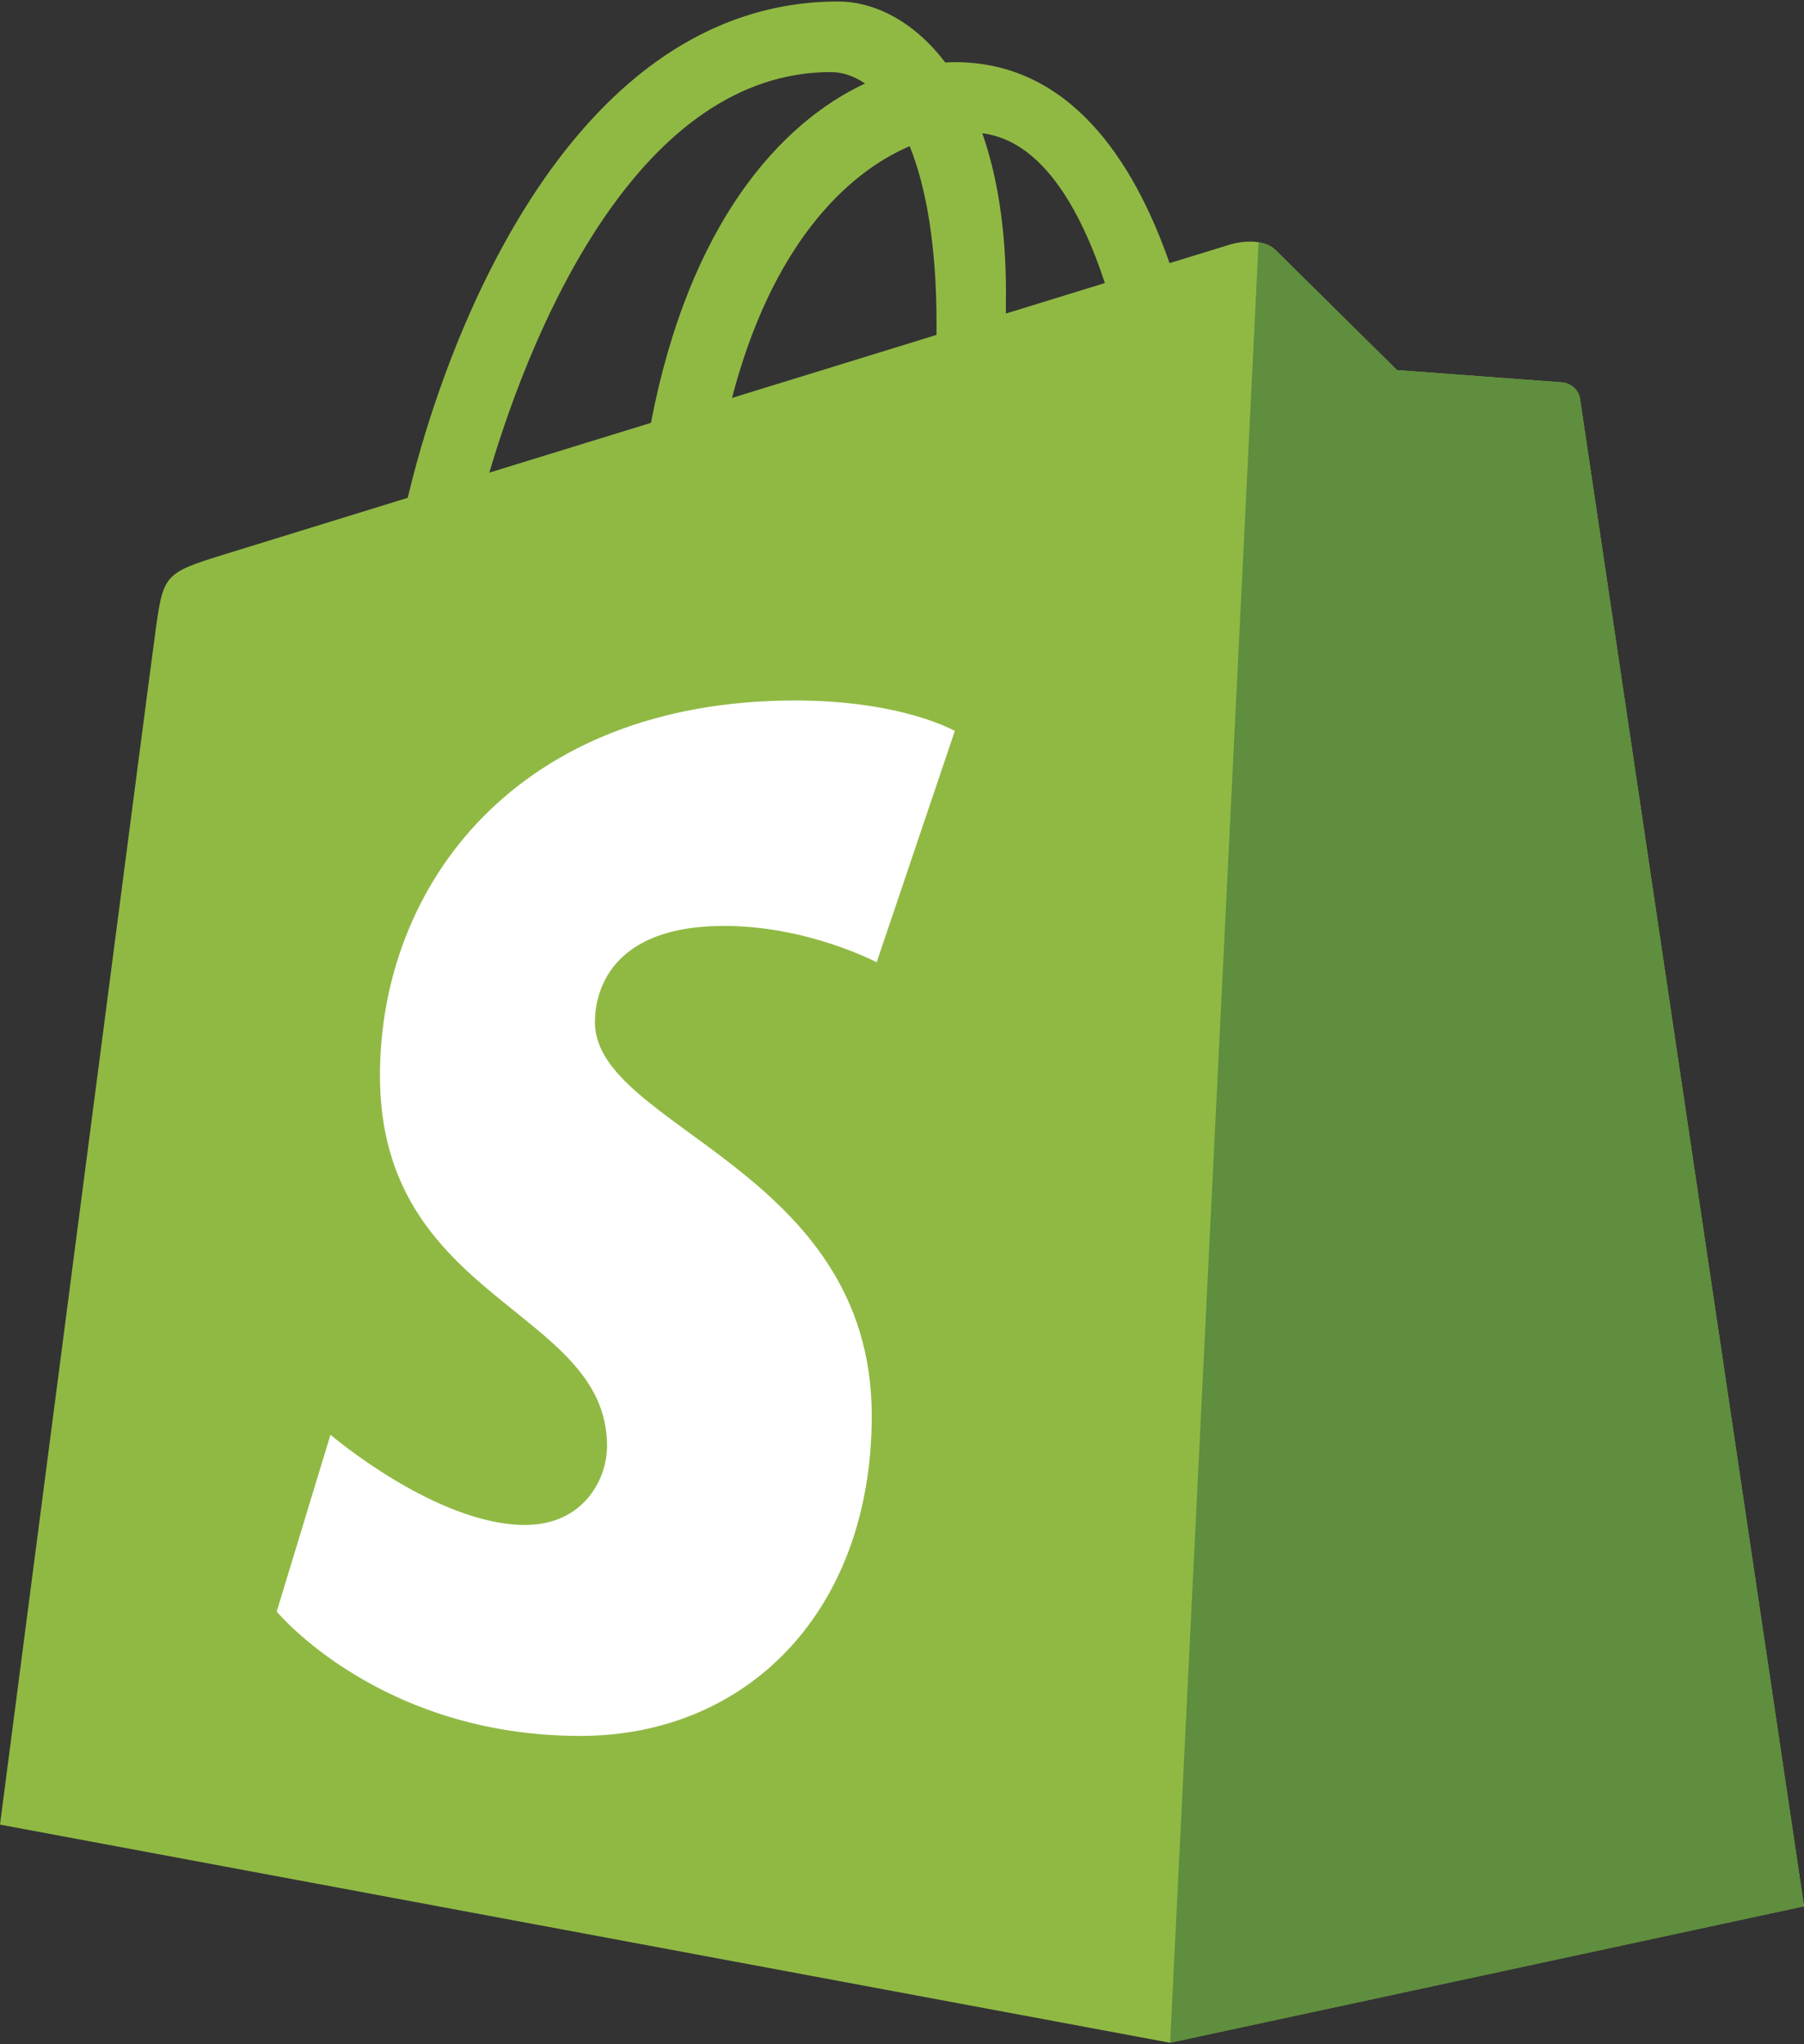
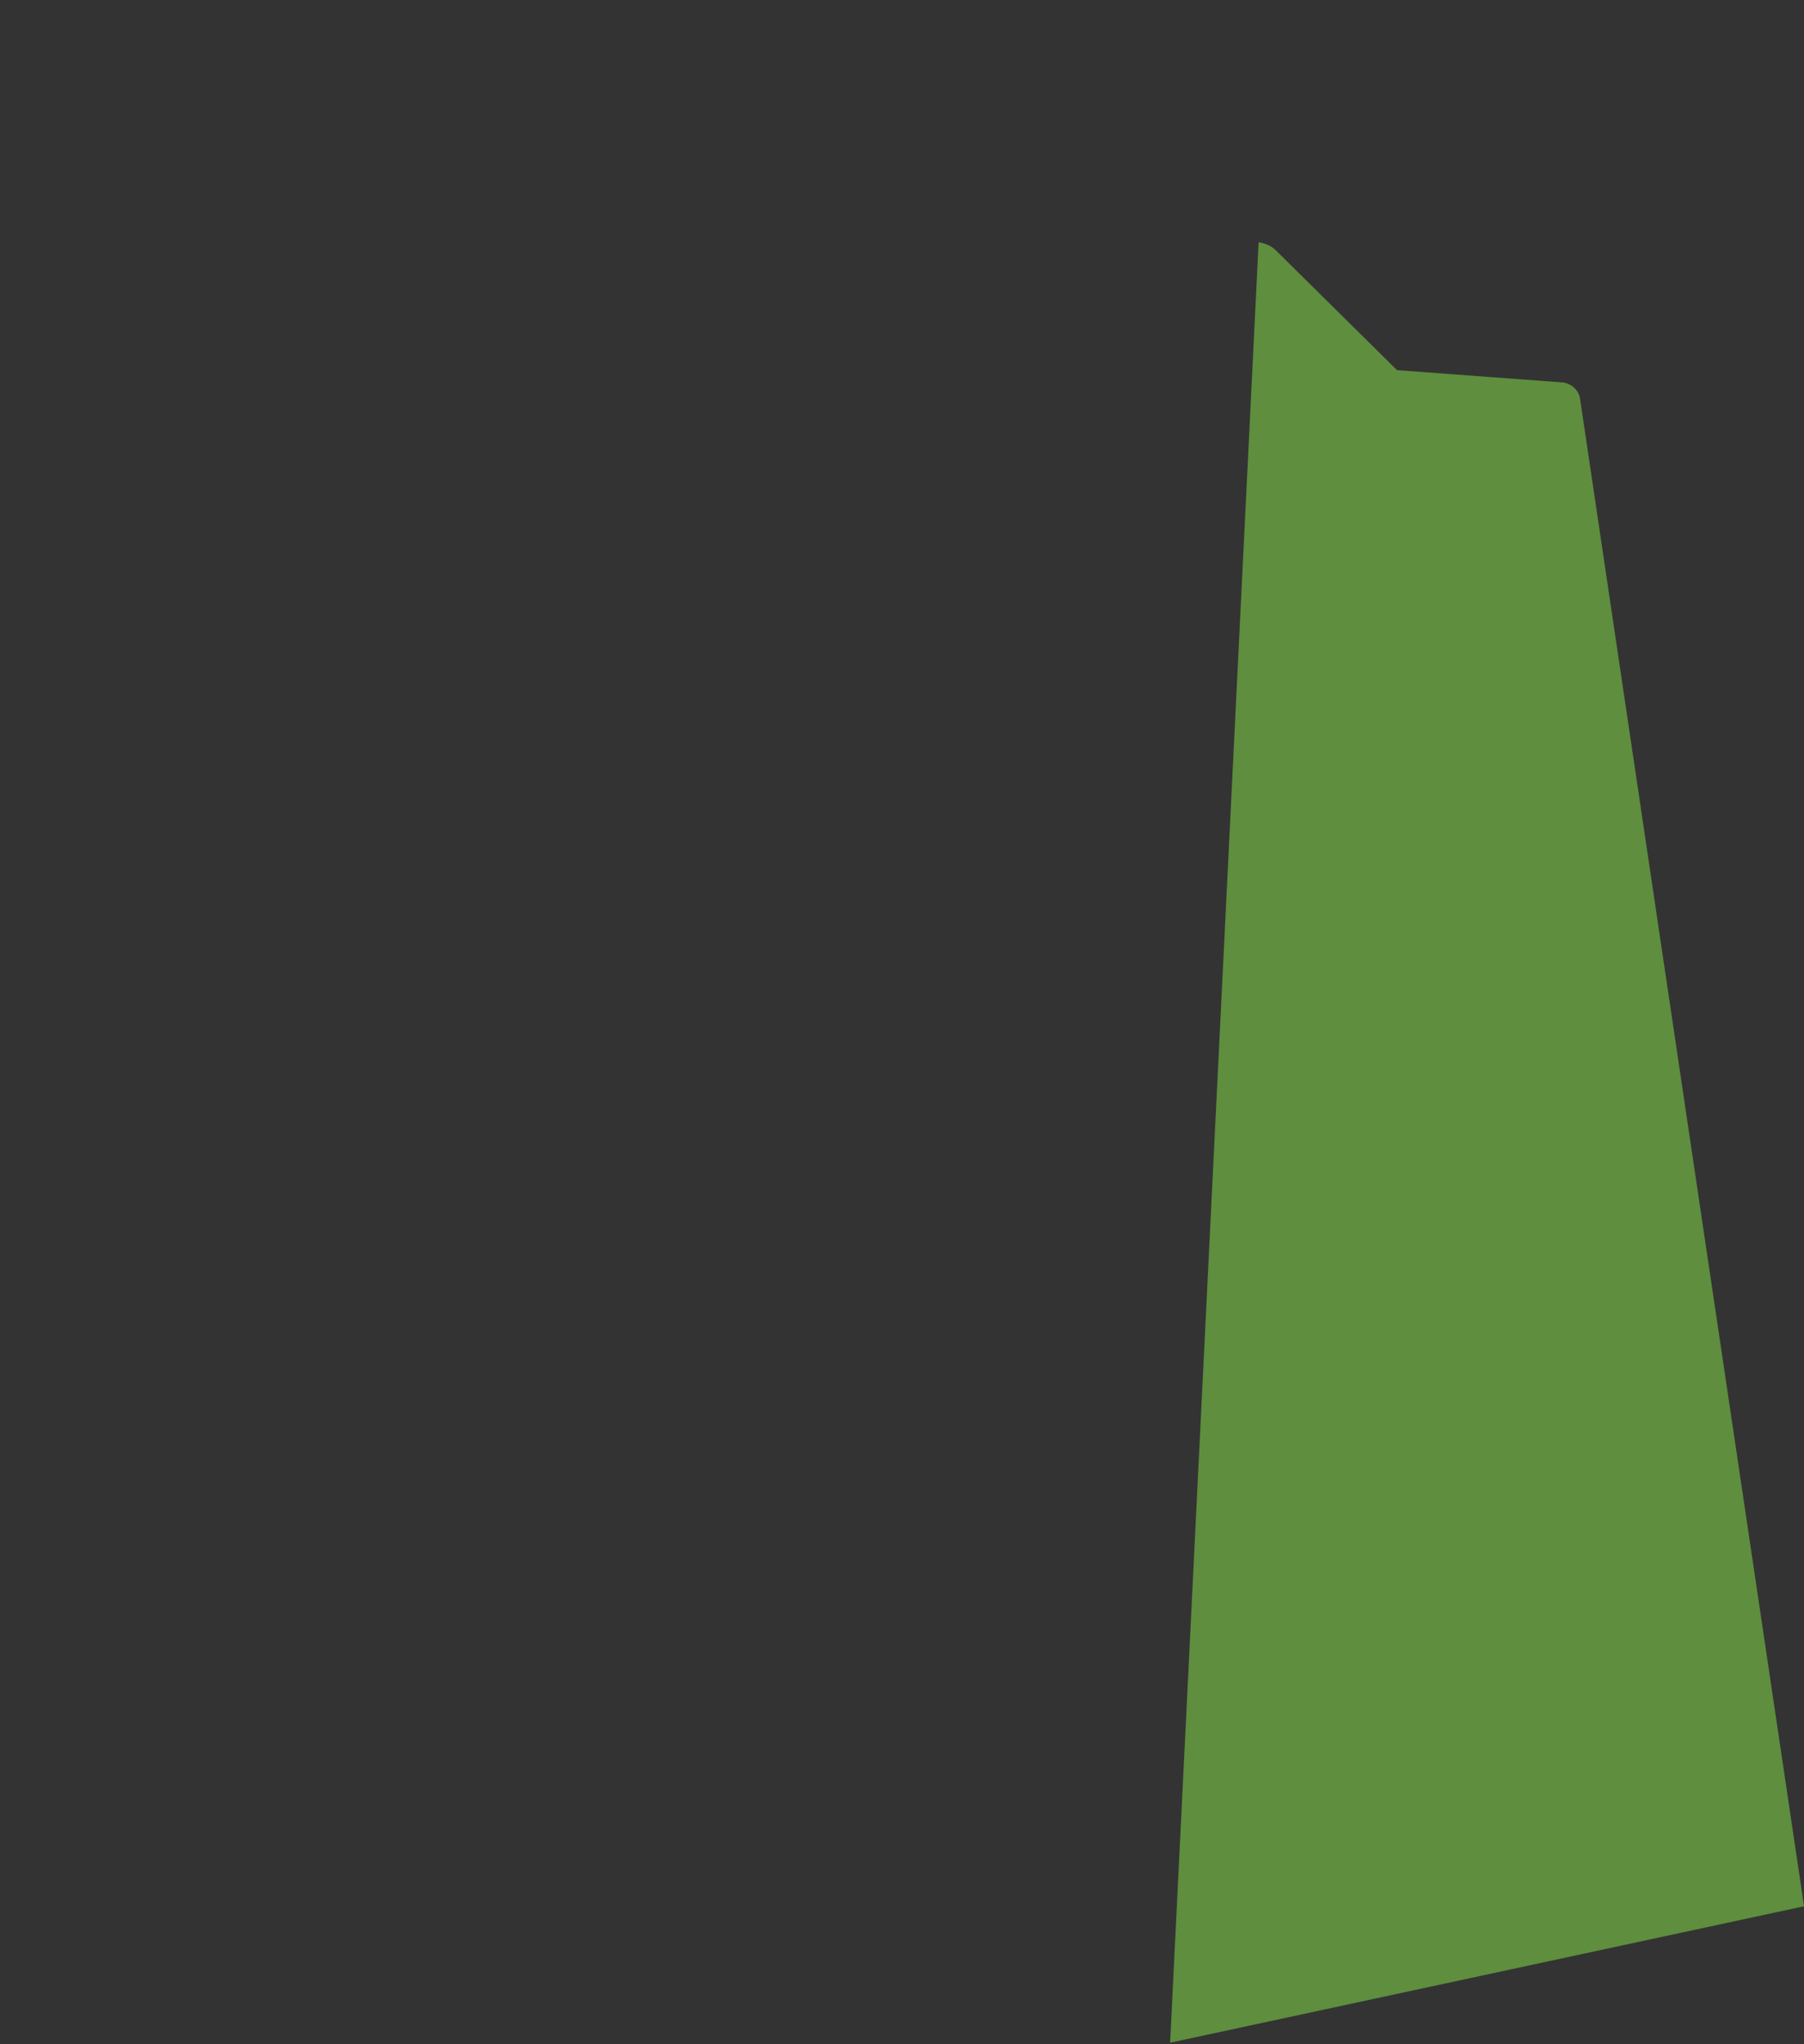
<svg xmlns="http://www.w3.org/2000/svg" id="DESIGN" viewBox="0 0 504 571">
  <rect x="0" y="0" width="504" height="571" fill="#333333" stroke="none" />
  <defs>
    <style>
      .cls-1 {
        fill: #5e8e3e;
      }

      .cls-1, .cls-2, .cls-3 {
        stroke-width: 0px;
      }

      .cls-2 {
        fill: #90b944;
      }

      .cls-3 {
        fill: #fff;
      }
    </style>
  </defs>
-   <path class="cls-2" d="M441.43,111.43c-.4-2.87-2.92-4.45-5.01-4.63-2.08-.17-46.13-3.42-46.13-3.42,0,0-30.6-30.22-33.95-33.56-3.36-3.34-9.92-2.33-12.47-1.58-.38.11-6.69,2.05-17.12,5.26-10.22-29.26-28.26-56.14-59.99-56.14-.88,0-1.78.04-2.68.09C255.06,5.58,243.87.42,234.22.42c-73.92,0-109.23,91.92-120.31,138.63-28.72,8.86-49.13,15.15-51.73,15.96-16.03,5-16.54,5.51-18.64,20.54C41.95,186.93,0,509.65,0,509.65l326.88,60.93,177.12-38.12s-62.18-418.16-62.57-421.03h0ZM308.68,79.06c-8.21,2.53-17.54,5.4-27.66,8.52,0-1.94.02-3.85.02-5.93,0-18.19-2.54-32.82-6.61-44.43,16.35,2.04,27.24,20.55,34.25,41.84h0ZM254.15,40.82c4.55,11.33,7.5,27.59,7.5,49.54,0,1.12-.01,2.15-.02,3.19-17.99,5.54-37.54,11.56-57.12,17.6,11-42.23,31.62-62.63,49.64-70.32h0ZM232.19,20.14c3.19,0,6.4,1.08,9.48,3.18-23.69,11.09-49.08,39.02-59.81,94.79-15.67,4.83-30.99,9.55-45.15,13.91,12.56-42.54,42.39-111.89,95.48-111.89h0Z" />
  <path class="cls-1" d="M436.43,106.81c-2.08-.17-46.13-3.42-46.13-3.42,0,0-30.6-30.22-33.95-33.56-1.26-1.25-2.95-1.88-4.72-2.16l-24.72,502.9,177.1-38.11s-62.18-418.16-62.57-421.03c-.4-2.87-2.92-4.45-5.01-4.63" />
-   <path class="cls-3" d="M266.76,204.16l-21.84,64.63s-19.14-10.16-42.59-10.16c-34.38,0-36.12,21.47-36.12,26.88,0,29.51,77.34,40.82,77.34,109.96,0,54.39-34.68,89.41-81.44,89.41-56.11,0-84.8-34.74-84.8-34.74l15.02-49.38s29.49,25.19,54.39,25.19c16.26,0,22.88-12.74,22.88-22.04,0-38.5-63.45-40.22-63.45-103.48,0-53.24,38.42-104.77,115.97-104.77,29.88,0,44.64,8.51,44.64,8.51" />
</svg>